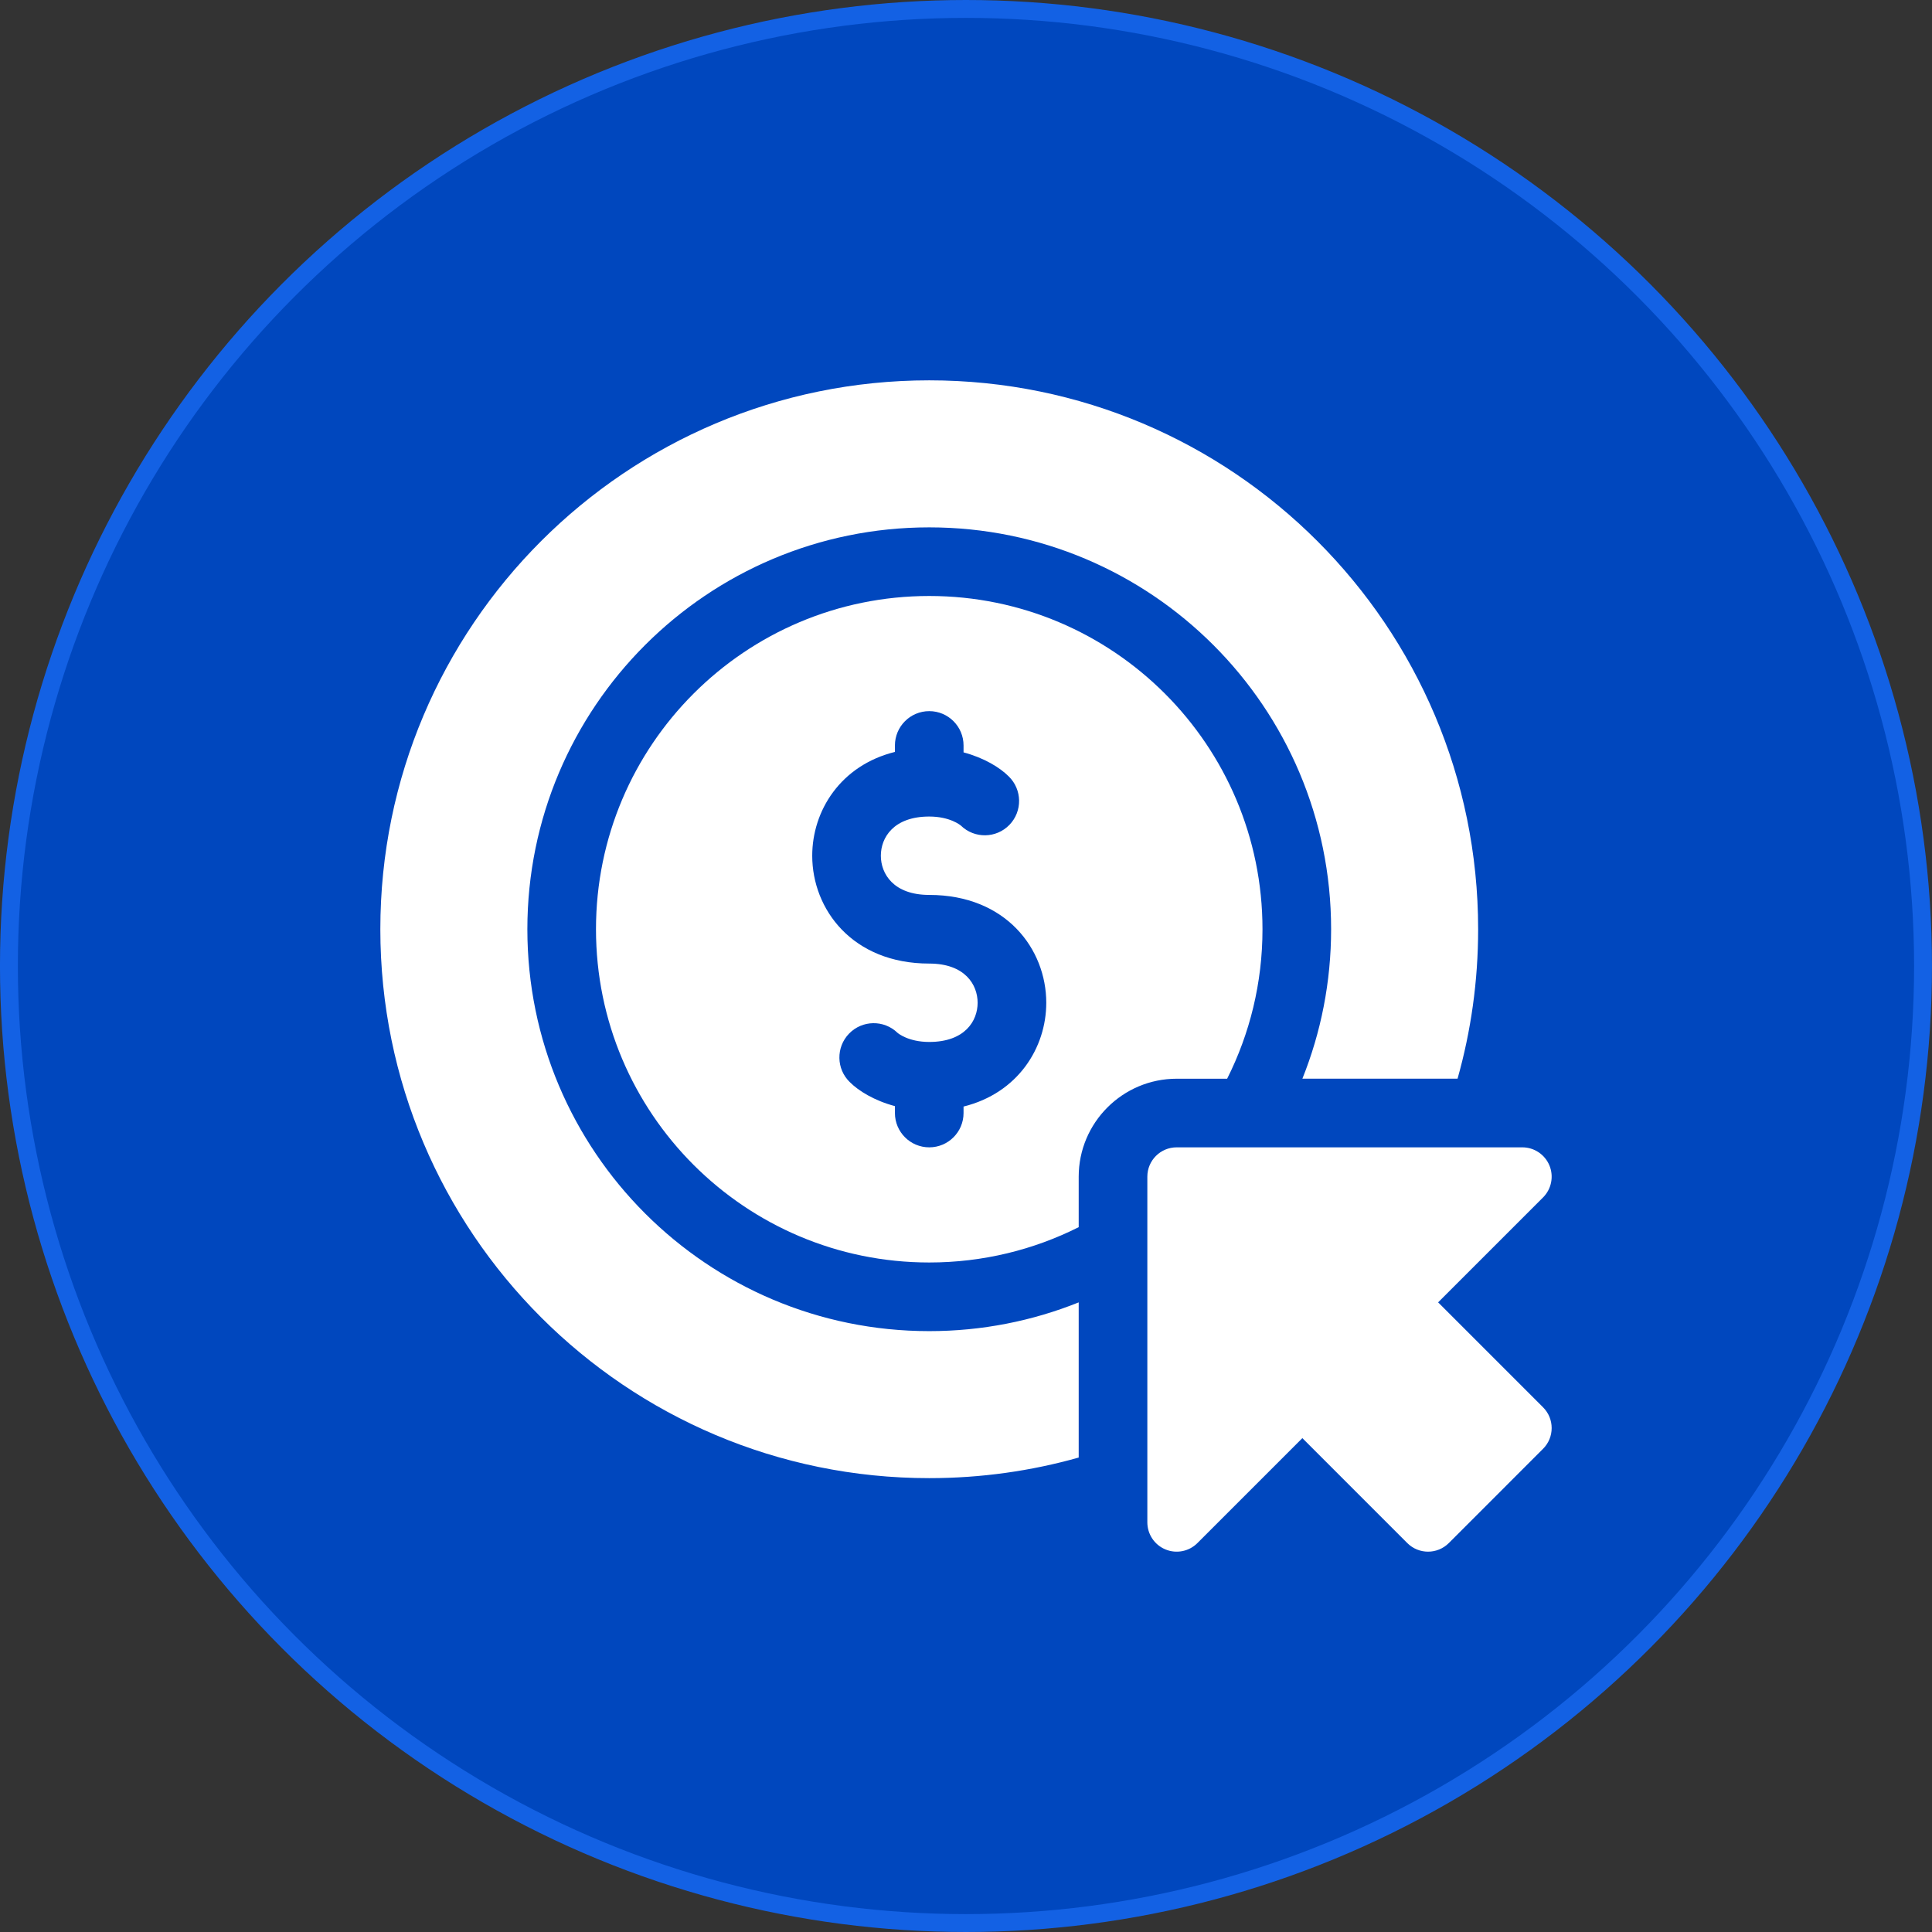
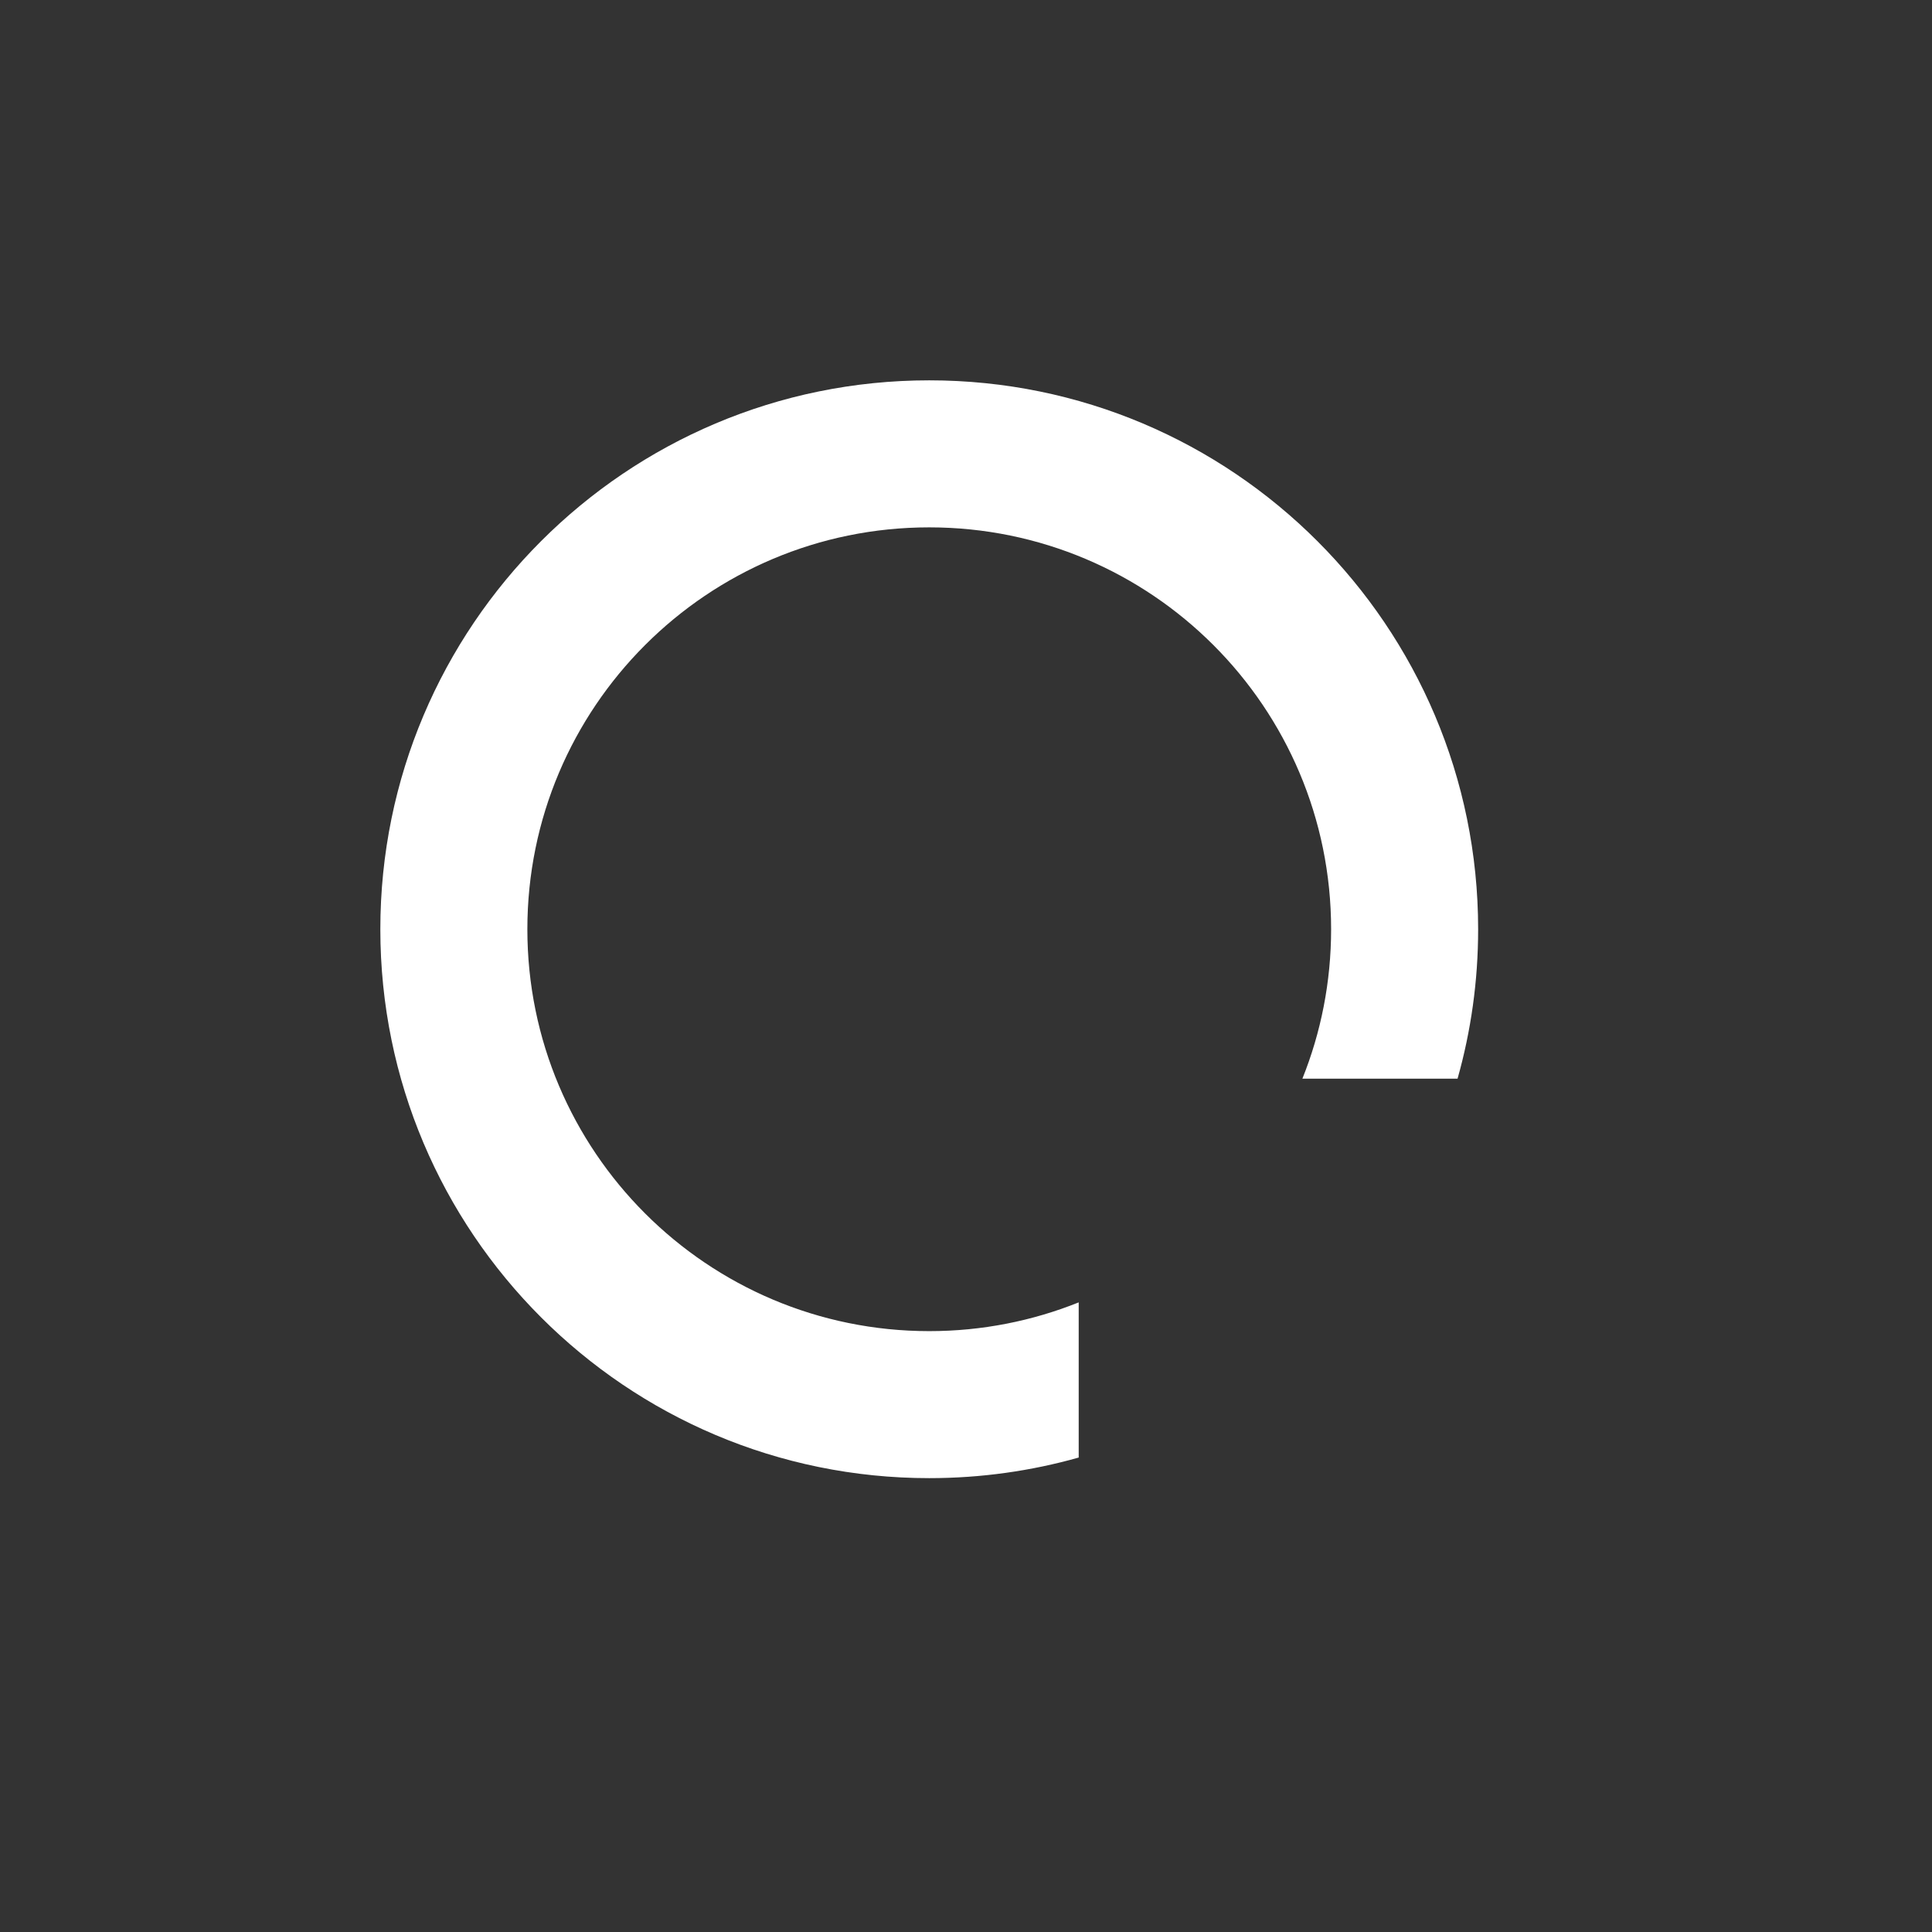
<svg xmlns="http://www.w3.org/2000/svg" width="108" height="108" viewBox="0 0 108 108" fill="none">
  <rect x="0" y="0" width="108" height="108" fill="#333333" stroke="none" />
-   <circle cx="53.999" cy="54" r="53.5" fill="#0047BE" stroke="#1361E4" />
  <path d="M29.48 51.945C29.48 39.538 39.538 29.48 51.945 29.48C64.352 29.48 74.41 39.538 74.41 51.945C74.41 54.898 73.84 57.718 72.804 60.3H81.478C82.228 57.644 82.629 54.842 82.629 51.945C82.629 34.999 68.891 21.261 51.945 21.261C34.998 21.261 21.261 34.999 21.261 51.945C21.261 68.892 34.999 82.629 51.945 82.629C54.841 82.629 57.644 82.228 60.3 81.478V72.804C57.717 73.84 54.898 74.411 51.945 74.411C39.538 74.411 29.48 64.353 29.48 51.945Z" fill="white" />
-   <path d="M68.598 60.301C69.862 57.788 70.574 54.95 70.574 51.945C70.574 41.657 62.233 33.316 51.945 33.316C41.657 33.316 33.316 41.657 33.316 51.945C33.316 62.234 41.657 70.574 51.945 70.574C54.95 70.574 57.787 69.862 60.3 68.599V65.777C60.3 62.757 62.757 60.301 65.777 60.301H68.598ZM53.863 61.857V62.219C53.863 63.278 53.005 64.137 51.945 64.137C50.886 64.137 50.027 63.278 50.027 62.219V61.833C48.873 61.525 47.996 60.982 47.507 60.493C46.745 59.757 46.726 58.542 47.462 57.781C48.199 57.019 49.413 57 50.174 57.737C50.198 57.758 50.776 58.246 51.945 58.246C53.942 58.246 54.65 57.066 54.65 56.055C54.65 55.044 53.942 53.864 51.945 53.864C47.651 53.864 45.404 50.831 45.404 47.836C45.404 45.324 46.984 42.787 50.027 42.033V41.672C50.027 40.612 50.886 39.753 51.945 39.753C53.005 39.753 53.863 40.612 53.863 41.672V42.058C55.017 42.366 55.895 42.908 56.384 43.397C57.145 44.134 57.165 45.349 56.428 46.11C55.691 46.871 54.477 46.89 53.716 46.153C53.692 46.133 53.115 45.645 51.945 45.645C49.949 45.645 49.24 46.825 49.24 47.836C49.24 48.846 49.949 50.027 51.945 50.027C56.24 50.027 58.487 53.059 58.487 56.055C58.487 58.566 56.906 61.103 53.863 61.857ZM86.259 78.67L80.392 72.803L86.258 66.937C86.727 66.468 86.868 65.762 86.614 65.15C86.36 64.537 85.762 64.137 85.099 64.137H65.777C64.871 64.137 64.137 64.871 64.137 65.777V85.099C64.137 85.763 64.537 86.361 65.15 86.614C65.762 86.868 66.468 86.728 66.936 86.259L72.803 80.392L78.669 86.259C79.31 86.899 80.348 86.899 80.989 86.259L86.258 80.989C86.899 80.349 86.899 79.31 86.259 78.67Z" fill="white" />
</svg>